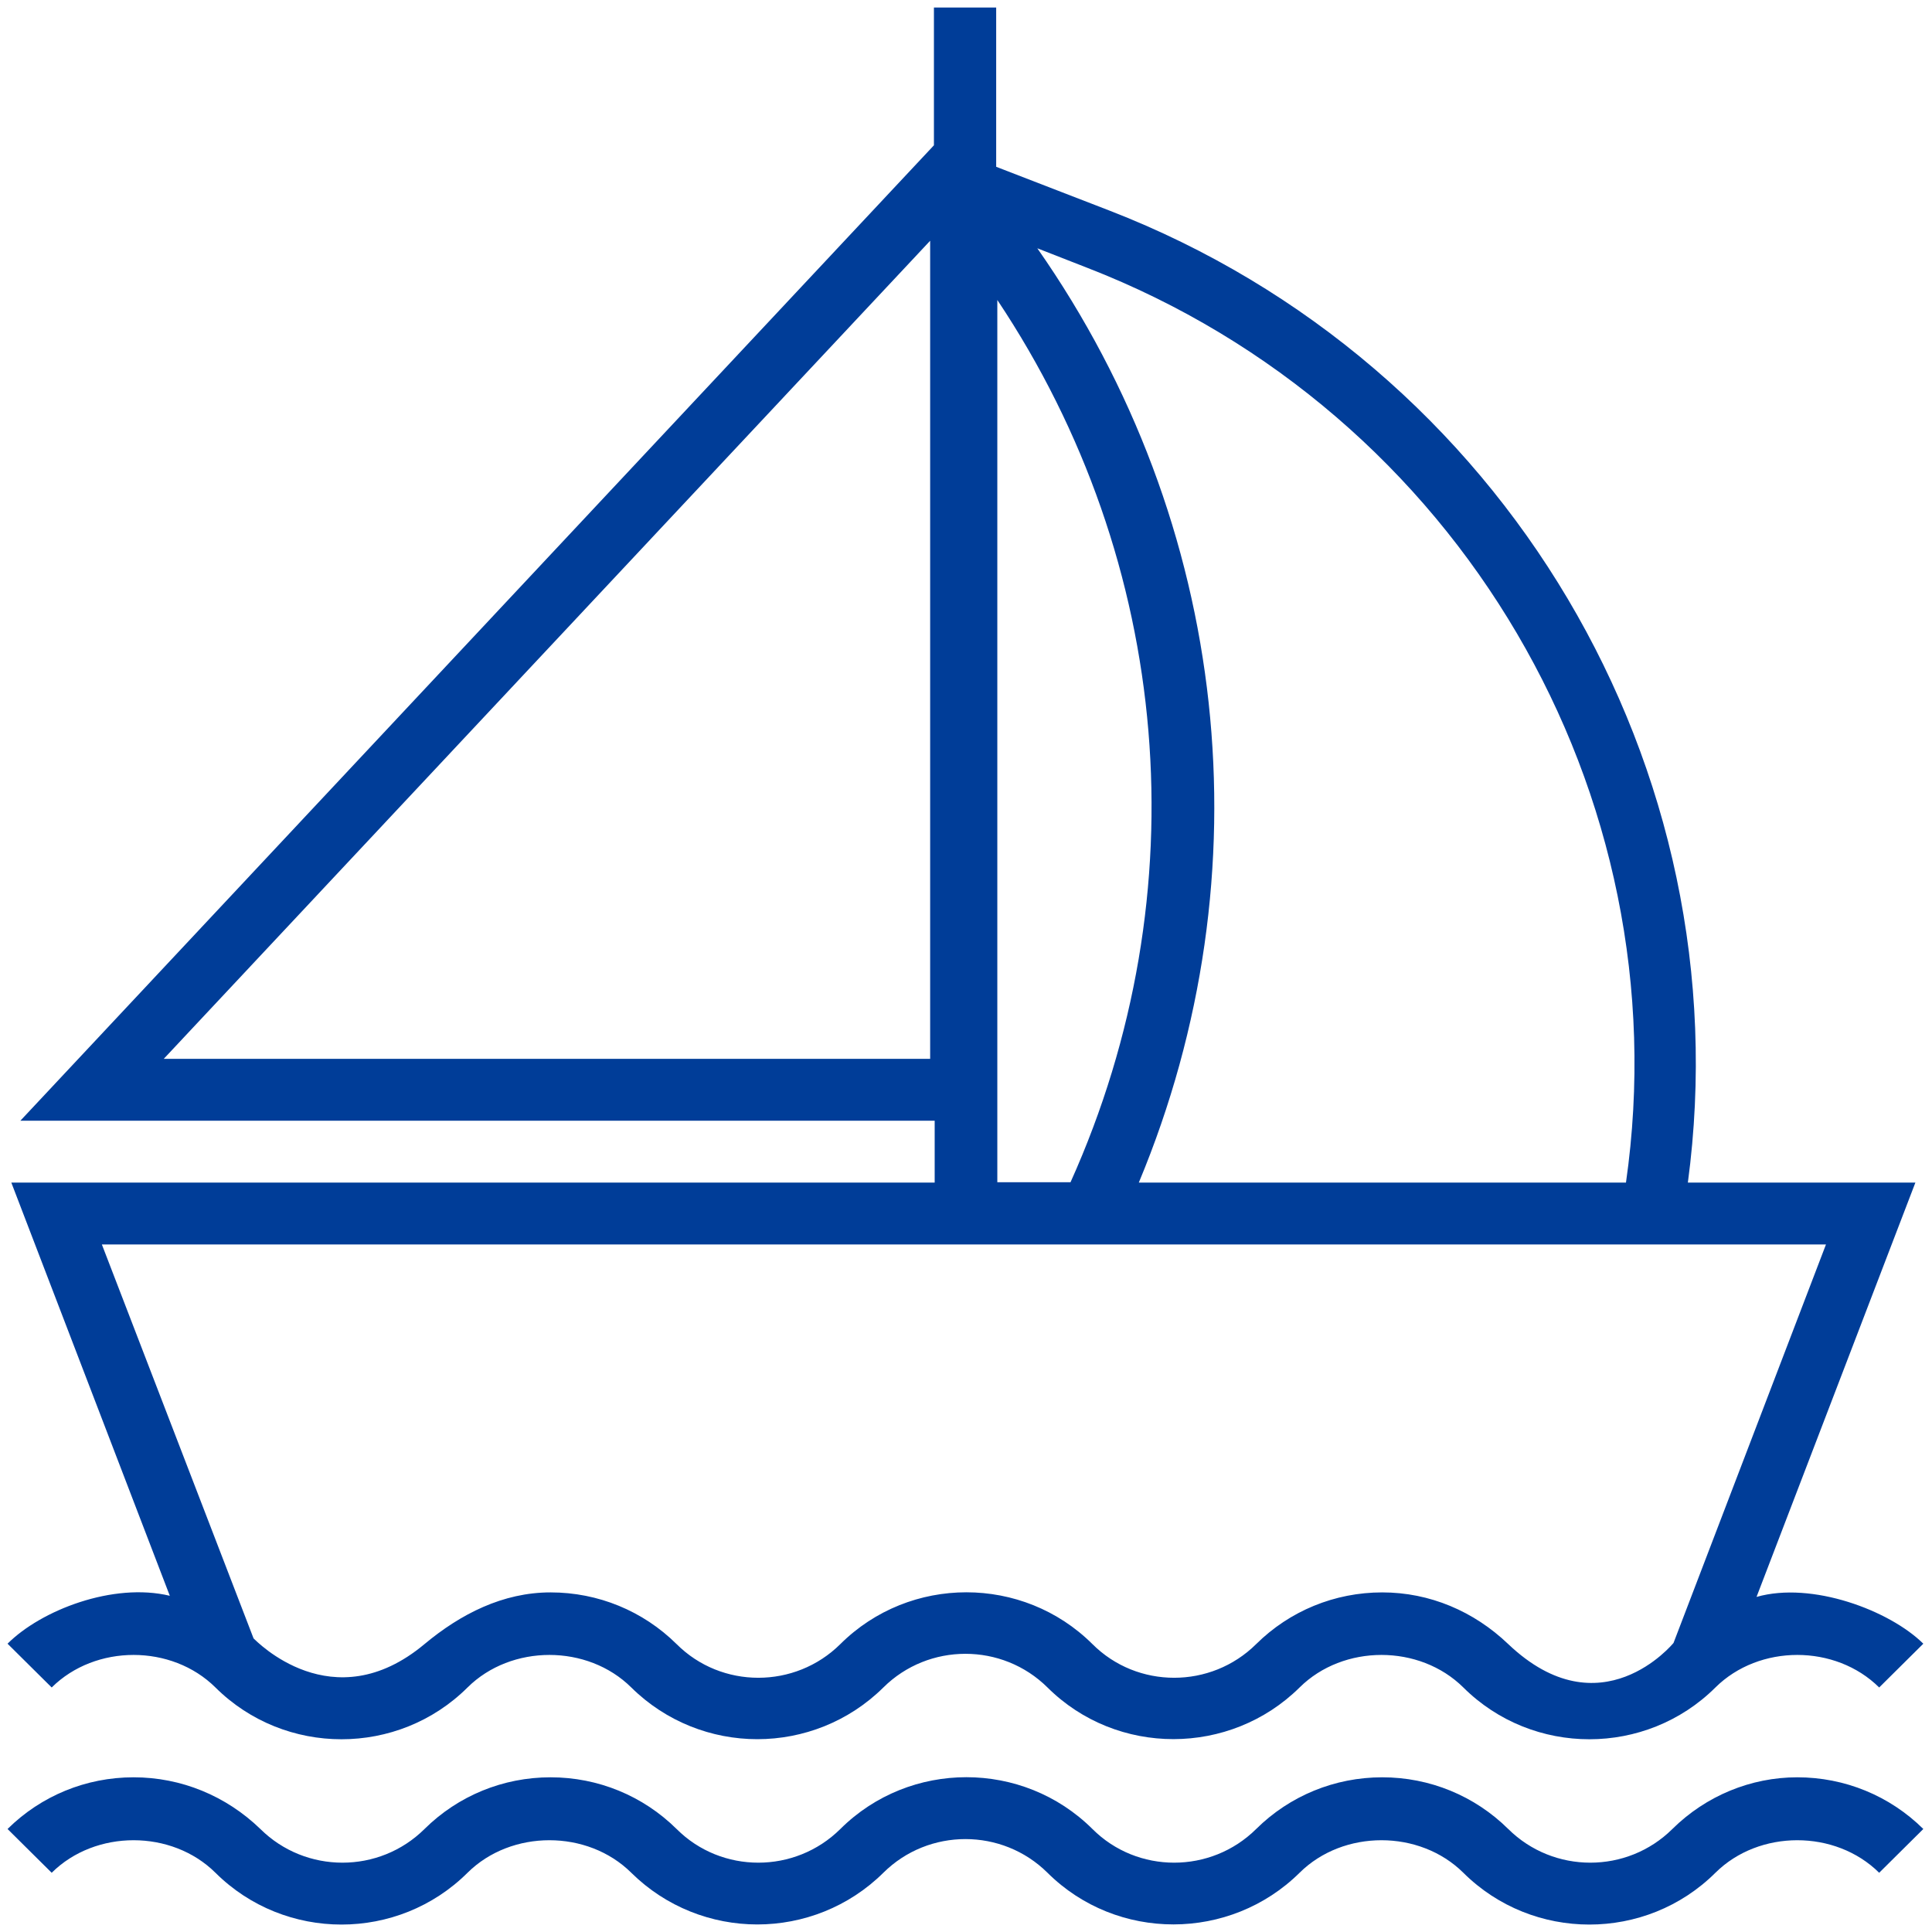
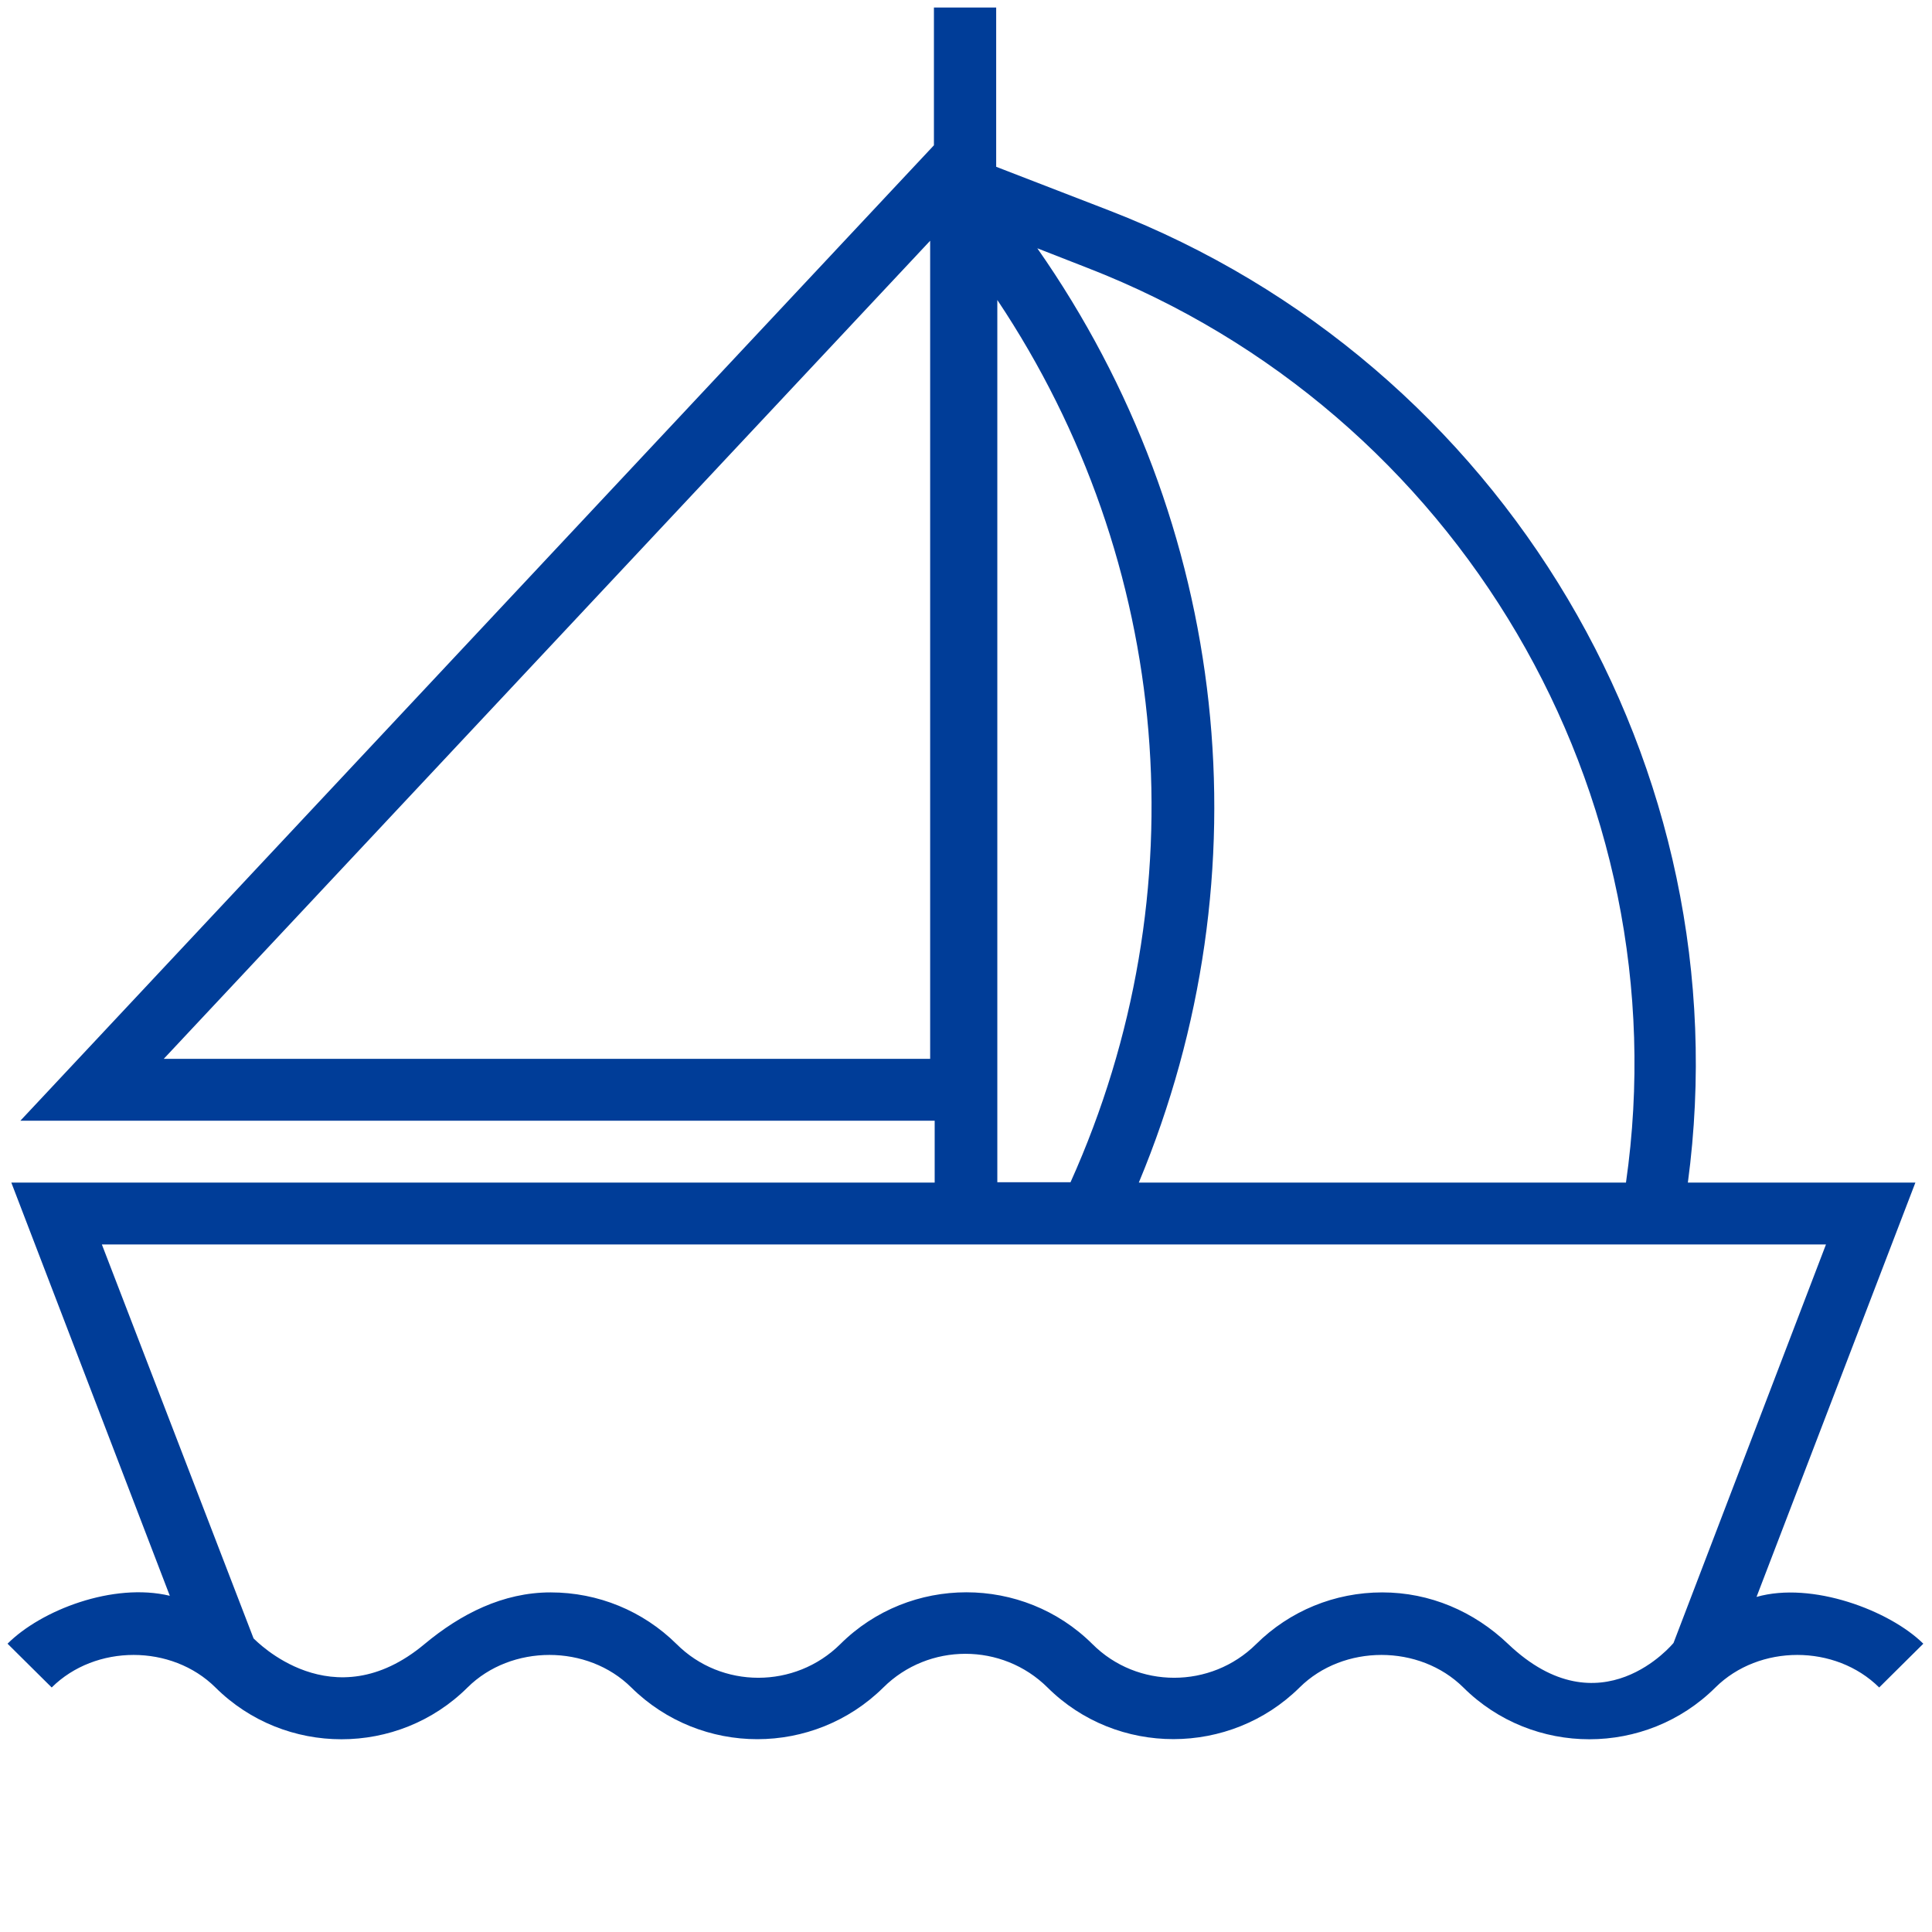
<svg xmlns="http://www.w3.org/2000/svg" width="85" height="85" viewBox="0 0 85 85" fill="none">
  <g clip-path="url(#clip0_192_848)">
-     <path d="M73.578 80.468C71.586 82.444 68.349 82.444 66.356 80.468C64.879 79.007 62.903 78.194 60.812 78.194C58.72 78.194 56.744 79.007 55.267 80.468C53.274 82.444 50.037 82.444 48.062 80.468C45.007 77.43 40.026 77.43 36.972 80.468C34.98 82.444 31.742 82.444 29.767 80.468C28.289 79.007 26.314 78.194 24.222 78.194C22.13 78.194 20.154 79.007 18.677 80.468C16.685 82.444 13.447 82.444 11.455 80.468C9.944 79.007 7.969 78.194 5.877 78.194C3.785 78.194 1.81 79.007 0.332 80.468L2.274 82.394C4.2 80.485 7.554 80.485 9.479 82.394C12.534 85.432 17.515 85.432 20.569 82.394C22.495 80.485 25.849 80.485 27.774 82.394C29.302 83.904 31.311 84.668 33.319 84.668C35.328 84.668 37.337 83.904 38.864 82.394C40.856 80.418 44.094 80.418 46.086 82.394C49.141 85.432 54.121 85.415 57.176 82.394C59.102 80.485 62.455 80.485 64.381 82.394C67.436 85.432 72.416 85.432 75.471 82.394C77.397 80.485 80.75 80.485 82.676 82.394L84.618 80.468C83.141 79.007 81.165 78.194 79.073 78.194C77.031 78.194 75.056 79.007 73.578 80.468Z" fill="#003D98" />
    <path d="M0.332 72.316L2.274 74.242C4.2 72.333 7.554 72.333 9.479 74.242C12.534 77.28 17.515 77.28 20.569 74.242C22.495 72.333 25.849 72.333 27.774 74.242C29.302 75.753 31.311 76.517 33.319 76.517C35.328 76.517 37.337 75.753 38.864 74.242C40.856 72.267 44.094 72.267 46.086 74.242C49.141 77.28 54.121 77.264 57.176 74.242C59.102 72.333 62.455 72.333 64.381 74.242C67.436 77.28 72.416 77.28 75.471 74.242C77.397 72.333 80.75 72.333 82.676 74.242L84.618 72.316C83.141 70.856 79.721 69.561 77.28 70.258L84.269 52.029H74.259C76.699 33.817 66.207 16.004 48.809 9.264L43.828 7.338V0.332H41.089V6.392L0.896 49.307H41.122V52.029H0.498L7.471 70.208C4.98 69.61 1.81 70.839 0.332 72.316ZM40.923 46.584H7.205L40.923 10.592V46.584ZM47.846 11.787C64.182 18.129 73.993 34.913 71.536 52.029H50.103C55.781 38.416 54.105 23.026 45.638 10.924L47.846 11.787ZM43.878 13.198C51.581 24.736 52.826 39.279 47.099 52.013H43.878V13.198ZM4.482 54.752H80.335L73.628 72.283C73.611 72.3 70.424 76.201 66.356 72.333C64.846 70.889 62.903 70.059 60.812 70.059C58.72 70.059 56.744 70.872 55.267 72.333C53.274 74.309 50.037 74.309 48.062 72.333C45.007 69.295 40.026 69.295 36.972 72.333C34.98 74.309 31.742 74.309 29.767 72.333C28.289 70.872 26.314 70.059 24.222 70.059C22.13 70.059 20.27 71.005 18.677 72.333C14.626 75.72 11.256 72.167 11.156 72.084L4.482 54.752Z" fill="#003D98" />
  </g>
  <defs>
    <clipPath id="clip0_192_848">
      <rect width="85" height="85" fill="white" />
    </clipPath>
  </defs>
</svg>